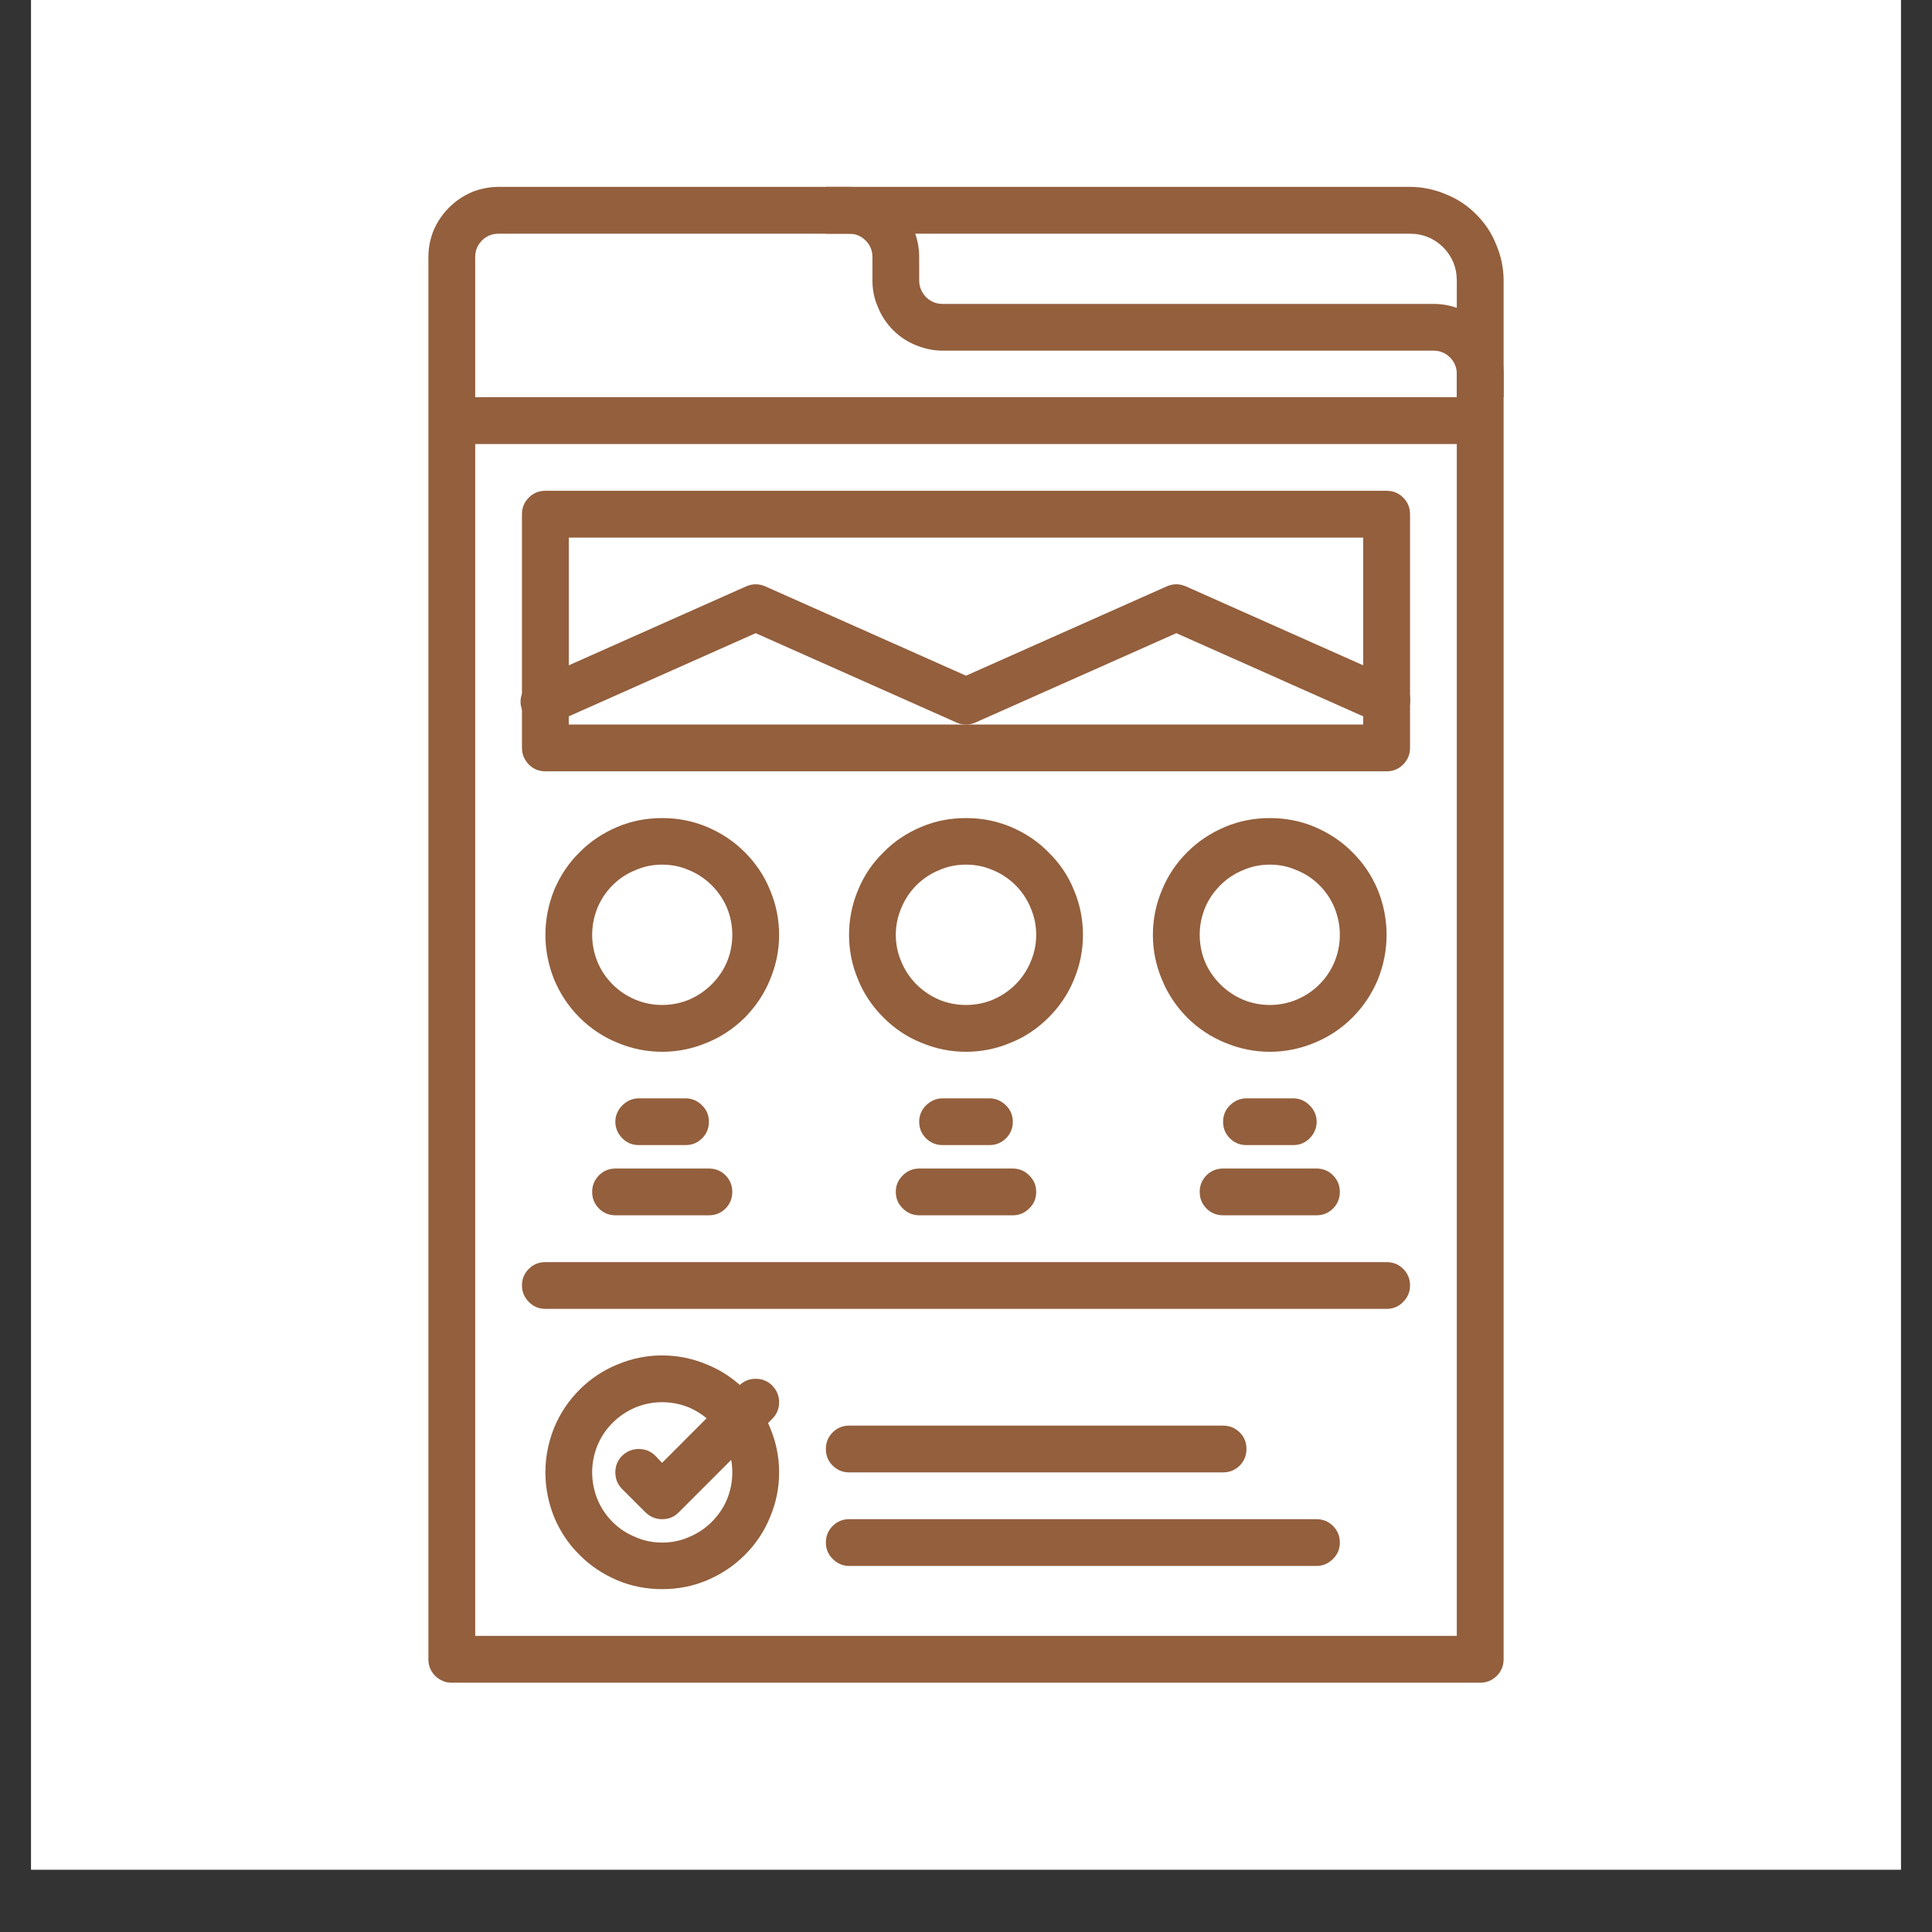
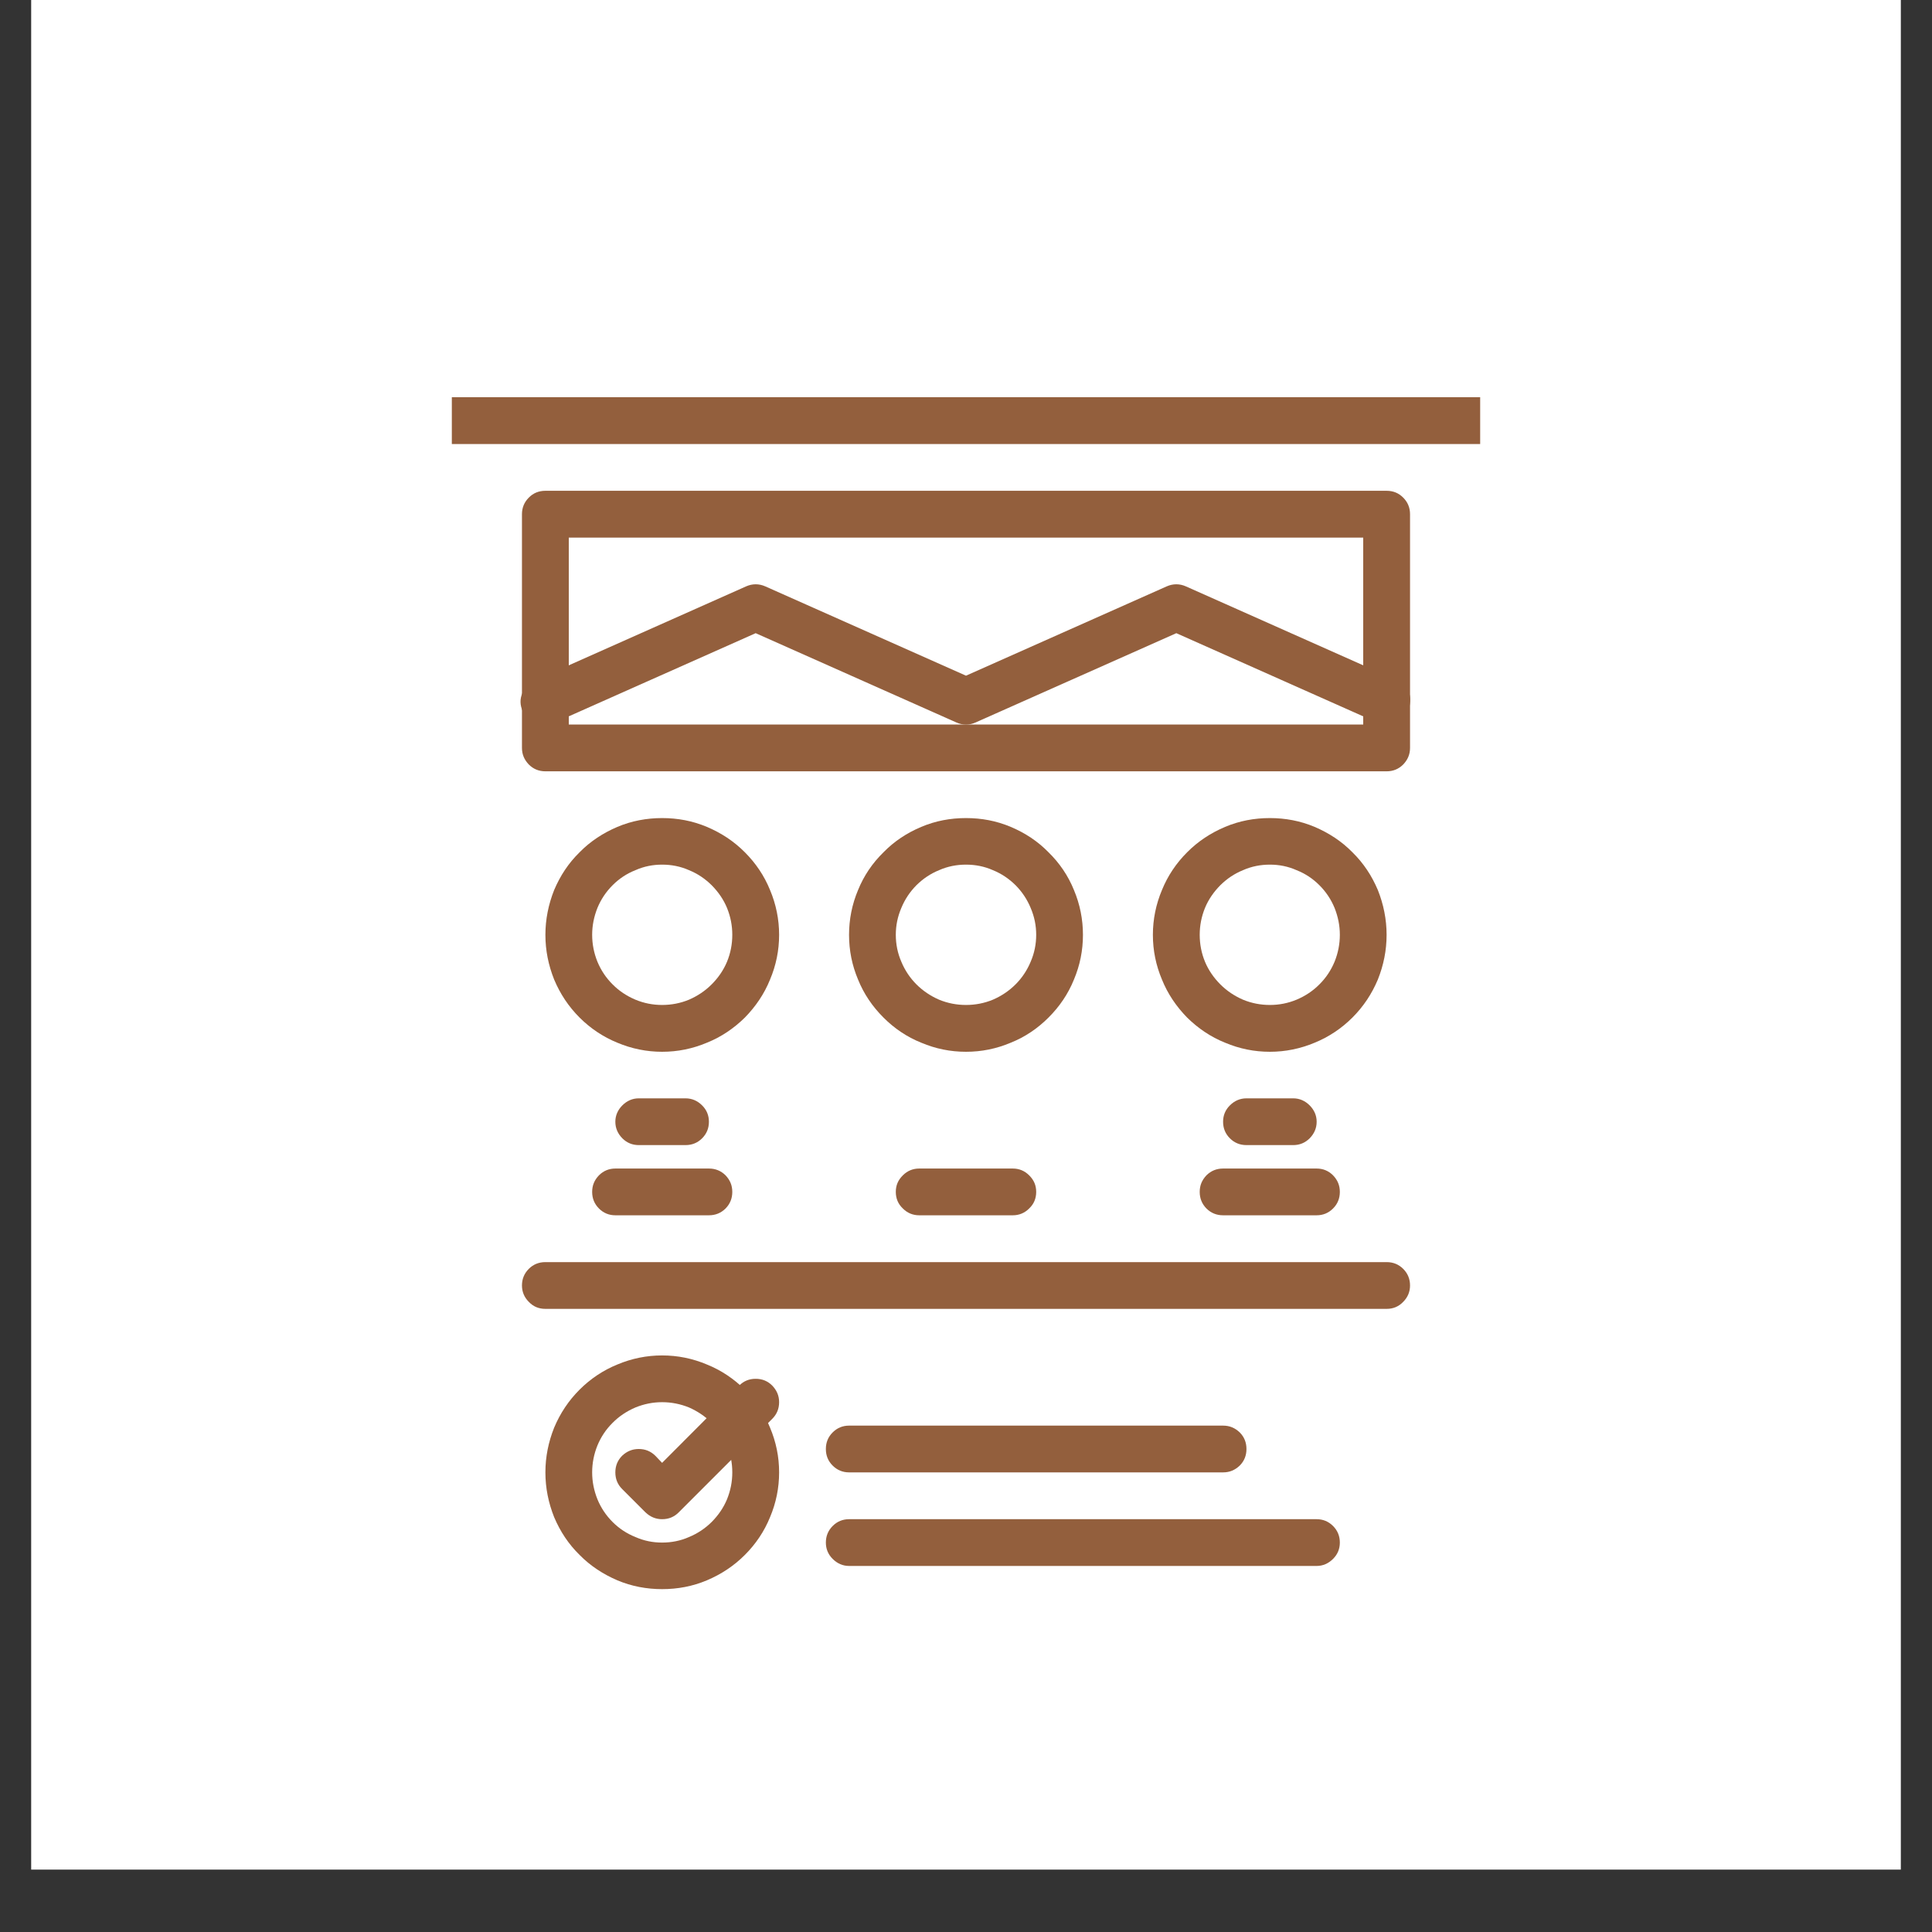
<svg xmlns="http://www.w3.org/2000/svg" width="40" zoomAndPan="magnify" viewBox="0 0 30 30" height="40" preserveAspectRatio="xMidYMid meet" version="1.0">
  <rect x="0" y="0" width="30" height="30" fill="#333333" stroke="none" />
  <defs>
    <clipPath id="5f9594f18d">
      <path d="M 0.484 0 L 29.516 0 L 29.516 29.031 L 0.484 29.031 Z M 0.484 0 " clip-rule="nonzero" />
    </clipPath>
    <clipPath id="3ade66800e">
-       <path d="M 6.652 2.902 L 23.348 2.902 L 23.348 26.129 L 6.652 26.129 Z M 6.652 2.902 " clip-rule="nonzero" />
-     </clipPath>
+       </clipPath>
    <clipPath id="d11aea4d7d">
      <path d="M 12 2.902 L 23.348 2.902 L 23.348 7 L 12 7 Z M 12 2.902 " clip-rule="nonzero" />
    </clipPath>
  </defs>
  <g clip-path="url(#5f9594f18d)">
    <path fill="#ffffff" d="M 0.484 0 L 29.516 0 L 29.516 29.031 L 0.484 29.031 Z M 0.484 0 " fill-opacity="1" fill-rule="nonzero" />
-     <path fill="#ffffff" d="M 0.484 0 L 29.516 0 L 29.516 29.031 L 0.484 29.031 Z M 0.484 0 " fill-opacity="1" fill-rule="nonzero" />
  </g>
  <g clip-path="url(#3ade66800e)">
    <path fill="#935f3d" d="M 22.984 26.129 L 7.016 26.129 C 6.914 26.129 6.832 26.094 6.758 26.023 C 6.688 25.953 6.652 25.867 6.652 25.766 L 6.652 3.992 C 6.652 3.848 6.68 3.707 6.734 3.574 C 6.793 3.441 6.871 3.324 6.973 3.223 C 7.074 3.121 7.191 3.043 7.324 2.984 C 7.457 2.93 7.598 2.902 7.742 2.902 L 13.184 2.902 C 13.328 2.902 13.469 2.93 13.602 2.984 C 13.734 3.043 13.852 3.121 13.957 3.223 C 14.059 3.324 14.137 3.441 14.191 3.574 C 14.246 3.707 14.273 3.848 14.273 3.992 L 14.273 4.355 C 14.273 4.453 14.309 4.539 14.379 4.613 C 14.453 4.684 14.535 4.719 14.637 4.719 L 22.258 4.719 C 22.402 4.719 22.543 4.746 22.676 4.801 C 22.809 4.855 22.926 4.934 23.027 5.035 C 23.129 5.141 23.207 5.258 23.266 5.391 C 23.32 5.523 23.348 5.66 23.348 5.805 L 23.348 25.766 C 23.348 25.867 23.312 25.953 23.242 26.023 C 23.168 26.094 23.086 26.129 22.984 26.129 Z M 7.379 25.402 L 22.621 25.402 L 22.621 5.805 C 22.621 5.707 22.586 5.621 22.516 5.551 C 22.445 5.48 22.359 5.445 22.258 5.445 L 14.637 5.445 C 14.492 5.445 14.355 5.414 14.219 5.359 C 14.086 5.305 13.969 5.227 13.867 5.125 C 13.766 5.023 13.688 4.906 13.633 4.77 C 13.574 4.637 13.547 4.5 13.547 4.355 L 13.547 3.992 C 13.547 3.891 13.512 3.805 13.441 3.734 C 13.371 3.664 13.285 3.629 13.184 3.629 L 7.742 3.629 C 7.641 3.629 7.555 3.664 7.484 3.734 C 7.414 3.805 7.379 3.891 7.379 3.992 Z M 7.379 25.402 " fill-opacity="1" fill-rule="nonzero" />
  </g>
  <g clip-path="url(#d11aea4d7d)">
-     <path fill="#935f3d" d="M 23.348 6.168 L 22.621 6.168 L 22.621 4.355 C 22.621 4.156 22.551 3.984 22.41 3.84 C 22.266 3.699 22.094 3.629 21.895 3.629 L 12.824 3.629 L 12.824 2.902 L 21.895 2.902 C 22.086 2.902 22.273 2.941 22.449 3.016 C 22.629 3.086 22.785 3.191 22.922 3.328 C 23.059 3.465 23.164 3.621 23.234 3.801 C 23.309 3.977 23.348 4.164 23.348 4.355 Z M 23.348 6.168 " fill-opacity="1" fill-rule="nonzero" />
-   </g>
+     </g>
  <path fill="#935f3d" d="M 7.016 6.168 L 22.984 6.168 L 22.984 6.895 L 7.016 6.895 Z M 7.016 6.168 " fill-opacity="1" fill-rule="nonzero" />
  <path fill="#935f3d" d="M 21.531 11.25 C 21.48 11.25 21.43 11.238 21.383 11.219 L 18.266 9.832 L 15.148 11.219 C 15.051 11.262 14.949 11.262 14.852 11.219 L 11.734 9.832 L 8.617 11.219 C 8.523 11.266 8.43 11.273 8.328 11.238 C 8.23 11.207 8.16 11.141 8.117 11.047 C 8.074 10.949 8.07 10.855 8.113 10.758 C 8.152 10.66 8.223 10.594 8.32 10.559 L 11.586 9.105 C 11.684 9.062 11.785 9.062 11.883 9.105 L 15 10.492 L 18.117 9.105 C 18.215 9.062 18.316 9.062 18.414 9.105 L 21.68 10.559 C 21.859 10.637 21.926 10.773 21.887 10.965 C 21.844 11.152 21.727 11.25 21.531 11.25 Z M 21.531 11.25 " fill-opacity="1" fill-rule="nonzero" />
  <path fill="#935f3d" d="M 15 16.332 C 14.758 16.332 14.527 16.285 14.305 16.191 C 14.082 16.102 13.887 15.969 13.719 15.801 C 13.547 15.629 13.414 15.434 13.324 15.211 C 13.23 14.988 13.184 14.758 13.184 14.516 C 13.184 14.277 13.23 14.043 13.324 13.82 C 13.414 13.598 13.547 13.402 13.719 13.234 C 13.887 13.062 14.082 12.934 14.305 12.84 C 14.527 12.746 14.758 12.703 15 12.703 C 15.242 12.703 15.473 12.746 15.695 12.84 C 15.918 12.934 16.113 13.062 16.281 13.234 C 16.453 13.402 16.586 13.598 16.676 13.82 C 16.77 14.043 16.816 14.277 16.816 14.516 C 16.816 14.758 16.77 14.988 16.676 15.211 C 16.586 15.434 16.453 15.629 16.281 15.801 C 16.113 15.969 15.918 16.102 15.695 16.191 C 15.473 16.285 15.242 16.332 15 16.332 Z M 15 13.426 C 14.855 13.426 14.715 13.453 14.582 13.512 C 14.449 13.566 14.332 13.645 14.23 13.746 C 14.129 13.848 14.051 13.965 13.996 14.098 C 13.938 14.234 13.91 14.371 13.91 14.516 C 13.91 14.66 13.938 14.801 13.996 14.934 C 14.051 15.066 14.129 15.184 14.23 15.285 C 14.332 15.387 14.449 15.465 14.582 15.523 C 14.715 15.578 14.855 15.605 15 15.605 C 15.145 15.605 15.285 15.578 15.418 15.523 C 15.551 15.465 15.668 15.387 15.77 15.285 C 15.871 15.184 15.949 15.066 16.004 14.934 C 16.062 14.801 16.09 14.66 16.09 14.516 C 16.09 14.371 16.062 14.234 16.004 14.098 C 15.949 13.965 15.871 13.848 15.77 13.746 C 15.668 13.645 15.551 13.566 15.418 13.512 C 15.285 13.453 15.145 13.426 15 13.426 Z M 15 13.426 " fill-opacity="1" fill-rule="nonzero" />
  <path fill="#935f3d" d="M 19.719 16.332 C 19.477 16.332 19.246 16.285 19.023 16.191 C 18.801 16.102 18.605 15.969 18.434 15.801 C 18.266 15.629 18.133 15.434 18.043 15.211 C 17.949 14.988 17.902 14.758 17.902 14.516 C 17.902 14.277 17.949 14.043 18.043 13.82 C 18.133 13.598 18.266 13.402 18.434 13.234 C 18.605 13.062 18.801 12.934 19.023 12.84 C 19.246 12.746 19.477 12.703 19.719 12.703 C 19.957 12.703 20.191 12.746 20.414 12.84 C 20.633 12.934 20.832 13.062 21 13.234 C 21.172 13.402 21.301 13.598 21.395 13.82 C 21.484 14.043 21.531 14.277 21.531 14.516 C 21.531 14.758 21.484 14.988 21.395 15.211 C 21.301 15.434 21.172 15.629 21 15.801 C 20.832 15.969 20.633 16.102 20.414 16.191 C 20.191 16.285 19.957 16.332 19.719 16.332 Z M 19.719 13.426 C 19.574 13.426 19.434 13.453 19.301 13.512 C 19.168 13.566 19.051 13.645 18.949 13.746 C 18.848 13.848 18.766 13.965 18.711 14.098 C 18.656 14.234 18.629 14.371 18.629 14.516 C 18.629 14.66 18.656 14.801 18.711 14.934 C 18.766 15.066 18.848 15.184 18.949 15.285 C 19.051 15.387 19.168 15.465 19.301 15.523 C 19.434 15.578 19.574 15.605 19.719 15.605 C 19.863 15.605 20 15.578 20.133 15.523 C 20.27 15.465 20.387 15.387 20.488 15.285 C 20.59 15.184 20.668 15.066 20.723 14.934 C 20.777 14.801 20.805 14.66 20.805 14.516 C 20.805 14.371 20.777 14.234 20.723 14.098 C 20.668 13.965 20.59 13.848 20.488 13.746 C 20.387 13.645 20.27 13.566 20.133 13.512 C 20 13.453 19.863 13.426 19.719 13.426 Z M 19.719 13.426 " fill-opacity="1" fill-rule="nonzero" />
  <path fill="#935f3d" d="M 10.281 16.332 C 10.043 16.332 9.809 16.285 9.586 16.191 C 9.367 16.102 9.168 15.969 9 15.801 C 8.828 15.629 8.699 15.434 8.605 15.211 C 8.516 14.988 8.469 14.758 8.469 14.516 C 8.469 14.277 8.516 14.043 8.605 13.82 C 8.699 13.598 8.828 13.402 9 13.234 C 9.168 13.062 9.367 12.934 9.586 12.84 C 9.809 12.746 10.043 12.703 10.281 12.703 C 10.523 12.703 10.754 12.746 10.977 12.84 C 11.199 12.934 11.395 13.062 11.566 13.234 C 11.734 13.402 11.867 13.598 11.957 13.82 C 12.051 14.043 12.098 14.277 12.098 14.516 C 12.098 14.758 12.051 14.988 11.957 15.211 C 11.867 15.434 11.734 15.629 11.566 15.801 C 11.395 15.969 11.199 16.102 10.977 16.191 C 10.754 16.285 10.523 16.332 10.281 16.332 Z M 10.281 13.426 C 10.137 13.426 10 13.453 9.867 13.512 C 9.73 13.566 9.613 13.645 9.512 13.746 C 9.41 13.848 9.332 13.965 9.277 14.098 C 9.223 14.234 9.195 14.371 9.195 14.516 C 9.195 14.66 9.223 14.801 9.277 14.934 C 9.332 15.066 9.41 15.184 9.512 15.285 C 9.613 15.387 9.73 15.465 9.867 15.523 C 10 15.578 10.137 15.605 10.281 15.605 C 10.426 15.605 10.566 15.578 10.699 15.523 C 10.832 15.465 10.949 15.387 11.051 15.285 C 11.152 15.184 11.234 15.066 11.289 14.934 C 11.344 14.801 11.371 14.66 11.371 14.516 C 11.371 14.371 11.344 14.234 11.289 14.098 C 11.234 13.965 11.152 13.848 11.051 13.746 C 10.949 13.645 10.832 13.566 10.699 13.512 C 10.566 13.453 10.426 13.426 10.281 13.426 Z M 10.281 13.426 " fill-opacity="1" fill-rule="nonzero" />
-   <path fill="#935f3d" d="M 15.363 17.781 L 14.637 17.781 C 14.535 17.781 14.453 17.746 14.379 17.676 C 14.309 17.605 14.273 17.52 14.273 17.418 C 14.273 17.32 14.309 17.234 14.379 17.164 C 14.453 17.094 14.535 17.055 14.637 17.055 L 15.363 17.055 C 15.465 17.055 15.547 17.094 15.621 17.164 C 15.691 17.234 15.727 17.32 15.727 17.418 C 15.727 17.52 15.691 17.605 15.621 17.676 C 15.547 17.746 15.465 17.781 15.363 17.781 Z M 15.363 17.781 " fill-opacity="1" fill-rule="nonzero" />
  <path fill="#935f3d" d="M 15.727 18.871 L 14.273 18.871 C 14.176 18.871 14.09 18.836 14.02 18.766 C 13.945 18.695 13.91 18.609 13.91 18.508 C 13.91 18.406 13.945 18.324 14.02 18.25 C 14.09 18.18 14.176 18.145 14.273 18.145 L 15.727 18.145 C 15.824 18.145 15.91 18.18 15.98 18.25 C 16.055 18.324 16.09 18.406 16.09 18.508 C 16.09 18.609 16.055 18.695 15.98 18.766 C 15.91 18.836 15.824 18.871 15.727 18.871 Z M 15.727 18.871 " fill-opacity="1" fill-rule="nonzero" />
  <path fill="#935f3d" d="M 20.082 17.781 L 19.355 17.781 C 19.254 17.781 19.168 17.746 19.098 17.676 C 19.027 17.605 18.992 17.52 18.992 17.418 C 18.992 17.32 19.027 17.234 19.098 17.164 C 19.168 17.094 19.254 17.055 19.355 17.055 L 20.082 17.055 C 20.18 17.055 20.266 17.094 20.336 17.164 C 20.406 17.234 20.445 17.32 20.445 17.418 C 20.445 17.52 20.406 17.605 20.336 17.676 C 20.266 17.746 20.18 17.781 20.082 17.781 Z M 20.082 17.781 " fill-opacity="1" fill-rule="nonzero" />
  <path fill="#935f3d" d="M 20.445 18.871 L 18.992 18.871 C 18.891 18.871 18.805 18.836 18.734 18.766 C 18.664 18.695 18.629 18.609 18.629 18.508 C 18.629 18.406 18.664 18.324 18.734 18.25 C 18.805 18.18 18.891 18.145 18.992 18.145 L 20.445 18.145 C 20.543 18.145 20.629 18.18 20.699 18.25 C 20.77 18.324 20.805 18.406 20.805 18.508 C 20.805 18.609 20.77 18.695 20.699 18.766 C 20.629 18.836 20.543 18.871 20.445 18.871 Z M 20.445 18.871 " fill-opacity="1" fill-rule="nonzero" />
  <path fill="#935f3d" d="M 10.645 17.781 L 9.918 17.781 C 9.82 17.781 9.734 17.746 9.664 17.676 C 9.594 17.605 9.555 17.52 9.555 17.418 C 9.555 17.32 9.594 17.234 9.664 17.164 C 9.734 17.094 9.82 17.055 9.918 17.055 L 10.645 17.055 C 10.746 17.055 10.832 17.094 10.902 17.164 C 10.973 17.234 11.008 17.32 11.008 17.418 C 11.008 17.52 10.973 17.605 10.902 17.676 C 10.832 17.746 10.746 17.781 10.645 17.781 Z M 10.645 17.781 " fill-opacity="1" fill-rule="nonzero" />
  <path fill="#935f3d" d="M 11.008 18.871 L 9.555 18.871 C 9.457 18.871 9.371 18.836 9.301 18.766 C 9.23 18.695 9.195 18.609 9.195 18.508 C 9.195 18.406 9.23 18.324 9.301 18.25 C 9.371 18.18 9.457 18.145 9.555 18.145 L 11.008 18.145 C 11.109 18.145 11.195 18.18 11.266 18.25 C 11.336 18.324 11.371 18.406 11.371 18.508 C 11.371 18.609 11.336 18.695 11.266 18.766 C 11.195 18.836 11.109 18.871 11.008 18.871 Z M 11.008 18.871 " fill-opacity="1" fill-rule="nonzero" />
  <path fill="#935f3d" d="M 21.531 20.324 L 8.469 20.324 C 8.367 20.324 8.281 20.289 8.211 20.215 C 8.141 20.145 8.105 20.059 8.105 19.961 C 8.105 19.859 8.141 19.773 8.211 19.703 C 8.281 19.633 8.367 19.598 8.469 19.598 L 21.531 19.598 C 21.633 19.598 21.719 19.633 21.789 19.703 C 21.859 19.773 21.895 19.859 21.895 19.961 C 21.895 20.059 21.859 20.145 21.789 20.215 C 21.719 20.289 21.633 20.324 21.531 20.324 Z M 21.531 20.324 " fill-opacity="1" fill-rule="nonzero" />
  <path fill="#935f3d" d="M 10.281 23.59 C 10.184 23.59 10.098 23.555 10.023 23.484 L 9.66 23.121 C 9.59 23.051 9.555 22.965 9.555 22.863 C 9.555 22.762 9.59 22.676 9.66 22.605 C 9.734 22.535 9.82 22.5 9.918 22.5 C 10.02 22.5 10.105 22.535 10.176 22.605 L 10.281 22.715 L 11.477 21.516 C 11.547 21.445 11.633 21.41 11.734 21.41 C 11.836 21.41 11.922 21.445 11.992 21.516 C 12.062 21.59 12.098 21.672 12.098 21.773 C 12.098 21.875 12.062 21.961 11.992 22.031 L 10.539 23.484 C 10.469 23.555 10.383 23.59 10.281 23.59 Z M 10.281 23.59 " fill-opacity="1" fill-rule="nonzero" />
  <path fill="#935f3d" d="M 10.281 24.676 C 10.043 24.676 9.809 24.633 9.586 24.539 C 9.367 24.445 9.168 24.316 9 24.145 C 8.828 23.977 8.699 23.781 8.605 23.559 C 8.516 23.336 8.469 23.105 8.469 22.863 C 8.469 22.621 8.516 22.391 8.605 22.168 C 8.699 21.945 8.828 21.75 9 21.578 C 9.168 21.41 9.367 21.277 9.586 21.188 C 9.809 21.094 10.043 21.047 10.281 21.047 C 10.523 21.047 10.754 21.094 10.977 21.188 C 11.199 21.277 11.395 21.41 11.566 21.578 C 11.734 21.75 11.867 21.945 11.957 22.168 C 12.051 22.391 12.098 22.621 12.098 22.863 C 12.098 23.105 12.051 23.336 11.957 23.559 C 11.867 23.781 11.734 23.977 11.566 24.145 C 11.395 24.316 11.199 24.445 10.977 24.539 C 10.754 24.633 10.523 24.676 10.281 24.676 Z M 10.281 21.773 C 10.137 21.773 10 21.801 9.867 21.855 C 9.73 21.914 9.613 21.992 9.512 22.094 C 9.41 22.195 9.332 22.312 9.277 22.445 C 9.223 22.578 9.195 22.719 9.195 22.863 C 9.195 23.008 9.223 23.145 9.277 23.281 C 9.332 23.414 9.41 23.531 9.512 23.633 C 9.613 23.734 9.73 23.812 9.867 23.867 C 10 23.926 10.137 23.953 10.281 23.953 C 10.426 23.953 10.566 23.926 10.699 23.867 C 10.832 23.812 10.949 23.734 11.051 23.633 C 11.152 23.531 11.234 23.414 11.289 23.281 C 11.344 23.145 11.371 23.008 11.371 22.863 C 11.371 22.719 11.344 22.578 11.289 22.445 C 11.234 22.312 11.152 22.195 11.051 22.094 C 10.949 21.992 10.832 21.914 10.699 21.855 C 10.566 21.801 10.426 21.773 10.281 21.773 Z M 10.281 21.773 " fill-opacity="1" fill-rule="nonzero" />
  <path fill="#935f3d" d="M 18.992 22.863 L 13.184 22.863 C 13.086 22.863 13 22.828 12.93 22.758 C 12.859 22.688 12.824 22.602 12.824 22.5 C 12.824 22.398 12.859 22.312 12.93 22.242 C 13 22.172 13.086 22.137 13.184 22.137 L 18.992 22.137 C 19.094 22.137 19.176 22.172 19.25 22.242 C 19.32 22.312 19.355 22.398 19.355 22.5 C 19.355 22.602 19.32 22.688 19.25 22.758 C 19.176 22.828 19.094 22.863 18.992 22.863 Z M 18.992 22.863 " fill-opacity="1" fill-rule="nonzero" />
  <path fill="#935f3d" d="M 20.445 24.316 L 13.184 24.316 C 13.086 24.316 13 24.277 12.93 24.207 C 12.859 24.137 12.824 24.051 12.824 23.953 C 12.824 23.852 12.859 23.766 12.93 23.695 C 13 23.625 13.086 23.59 13.184 23.59 L 20.445 23.59 C 20.543 23.59 20.629 23.625 20.699 23.695 C 20.77 23.766 20.805 23.852 20.805 23.953 C 20.805 24.051 20.77 24.137 20.699 24.207 C 20.629 24.277 20.543 24.316 20.445 24.316 Z M 20.445 24.316 " fill-opacity="1" fill-rule="nonzero" />
  <path fill="#935f3d" d="M 21.531 11.977 L 8.469 11.977 C 8.367 11.977 8.281 11.941 8.211 11.871 C 8.141 11.797 8.105 11.715 8.105 11.613 L 8.105 7.984 C 8.105 7.883 8.141 7.797 8.211 7.727 C 8.281 7.656 8.367 7.621 8.469 7.621 L 21.531 7.621 C 21.633 7.621 21.719 7.656 21.789 7.727 C 21.859 7.797 21.895 7.883 21.895 7.984 L 21.895 11.613 C 21.895 11.715 21.859 11.797 21.789 11.871 C 21.719 11.941 21.633 11.977 21.531 11.977 Z M 8.832 11.25 L 21.168 11.25 L 21.168 8.348 L 8.832 8.348 Z M 8.832 11.25 " fill-opacity="1" fill-rule="nonzero" />
</svg>